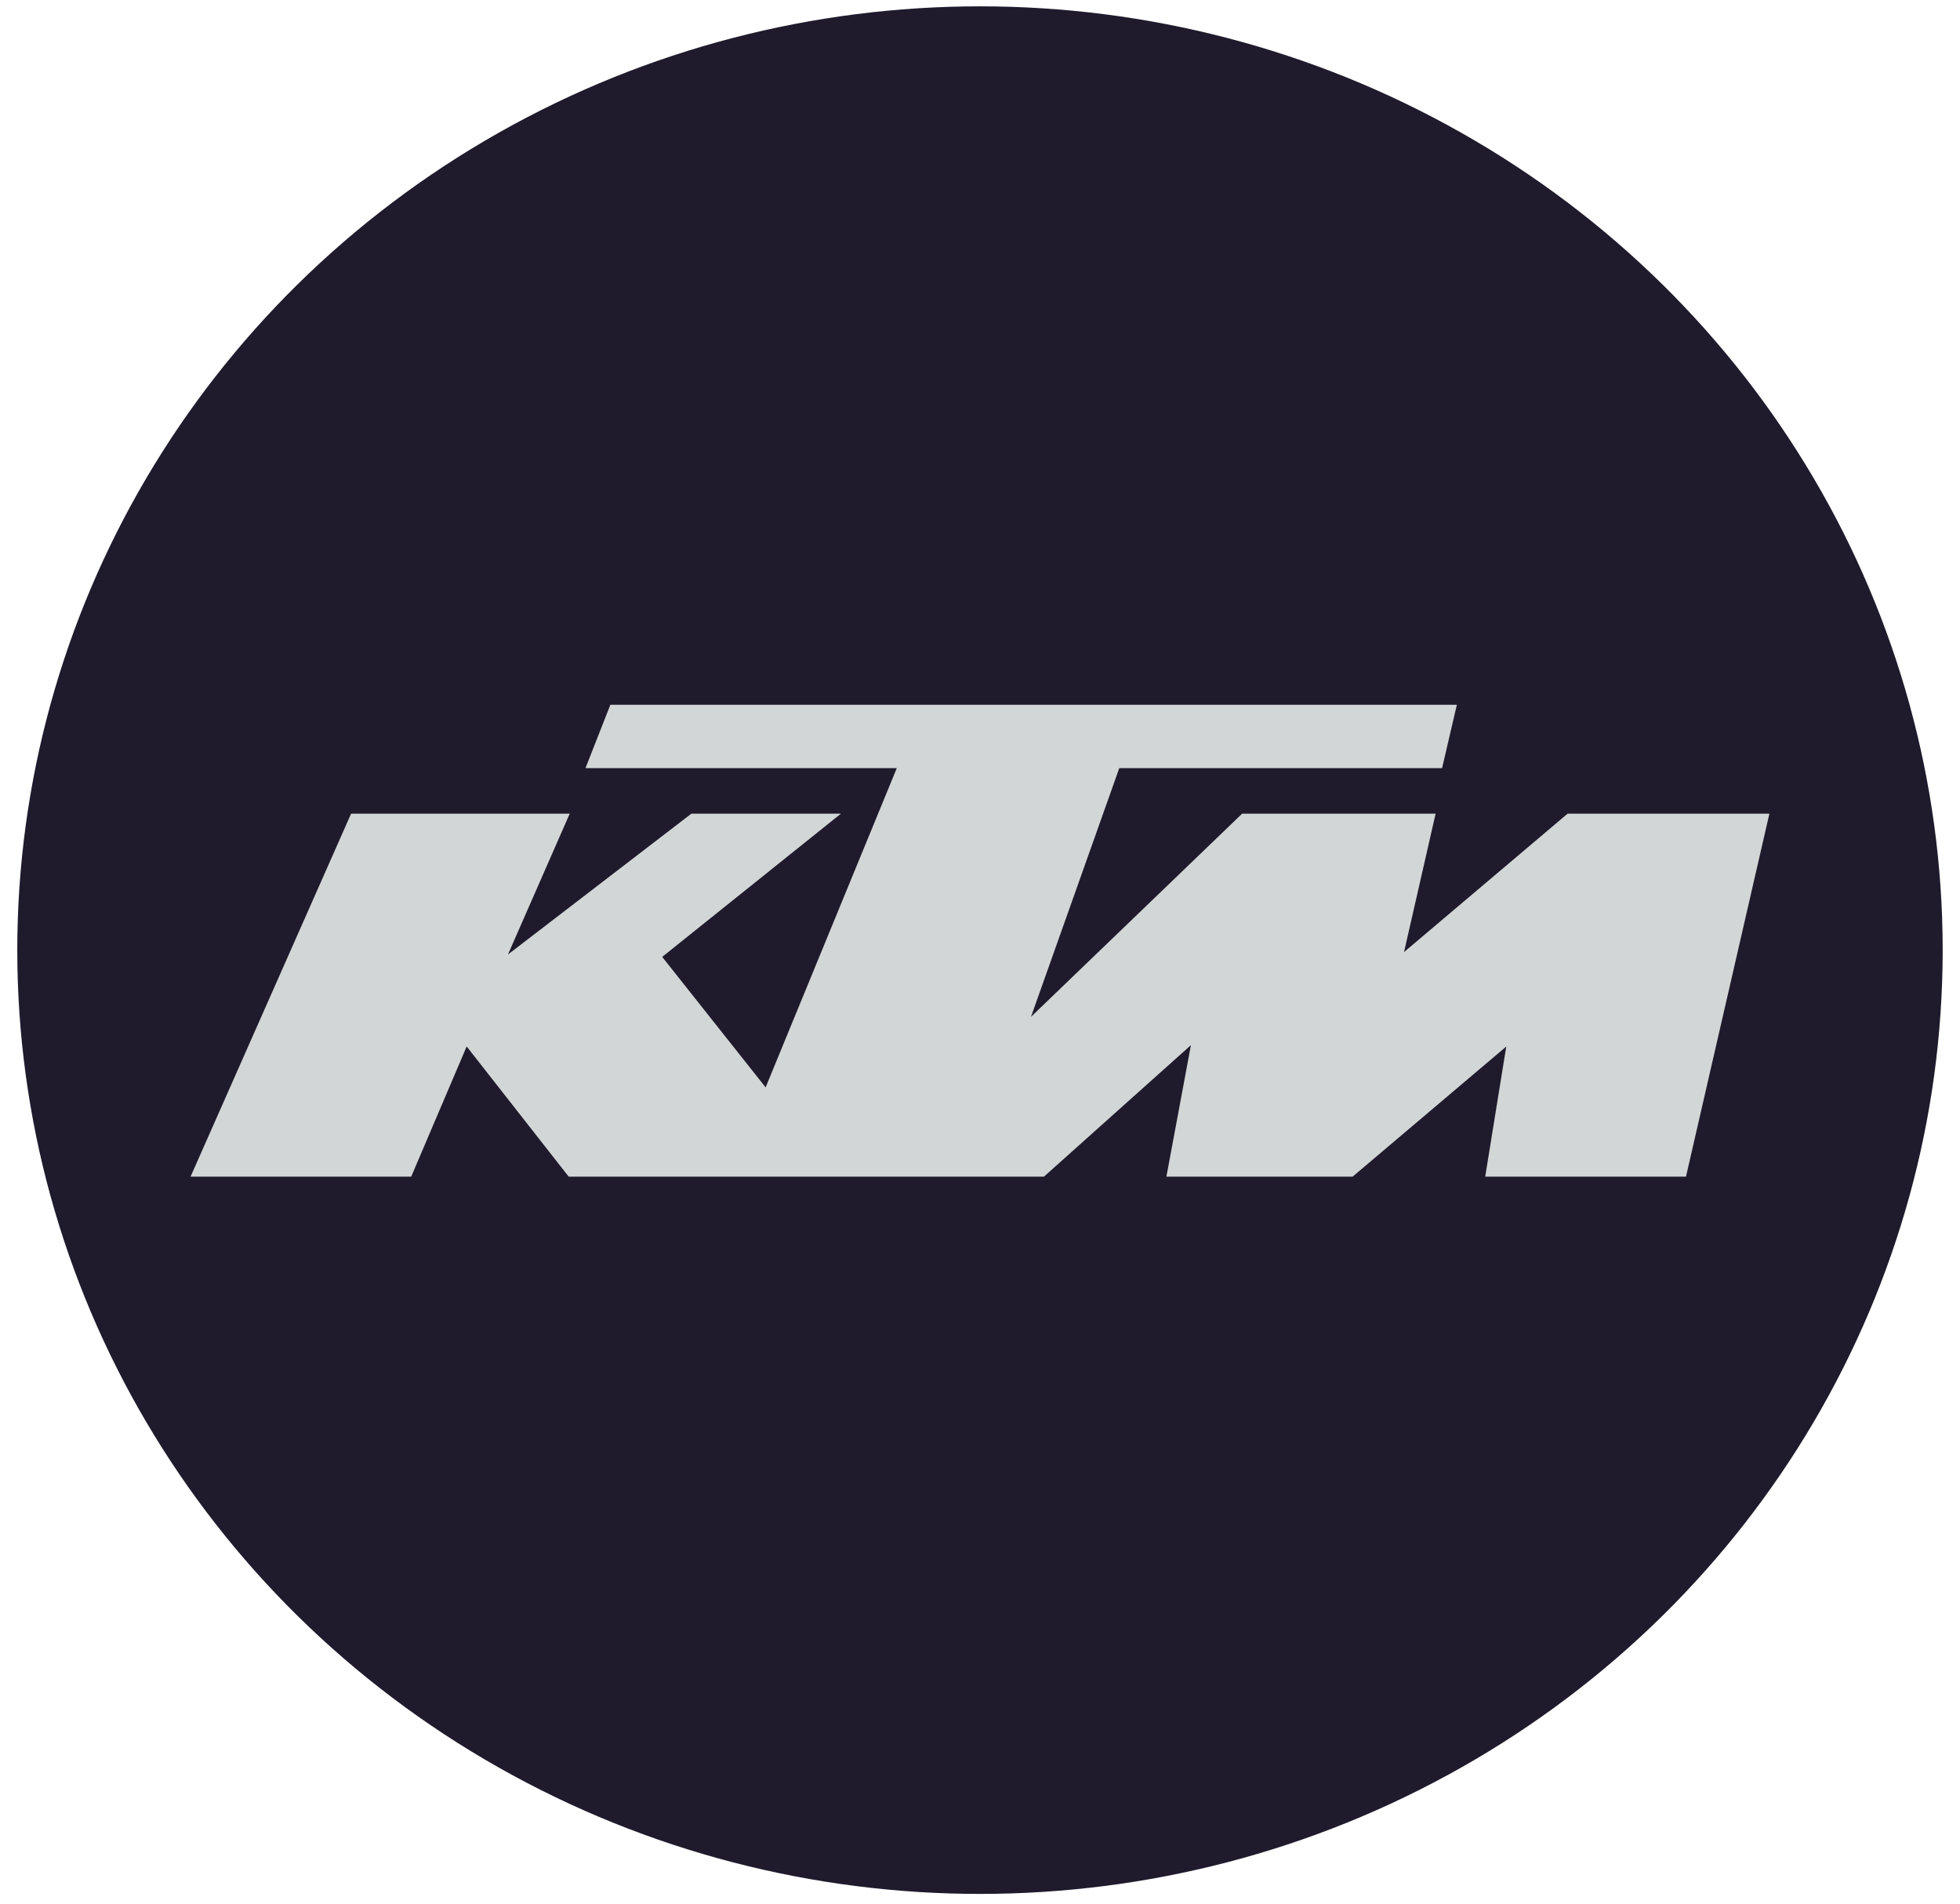
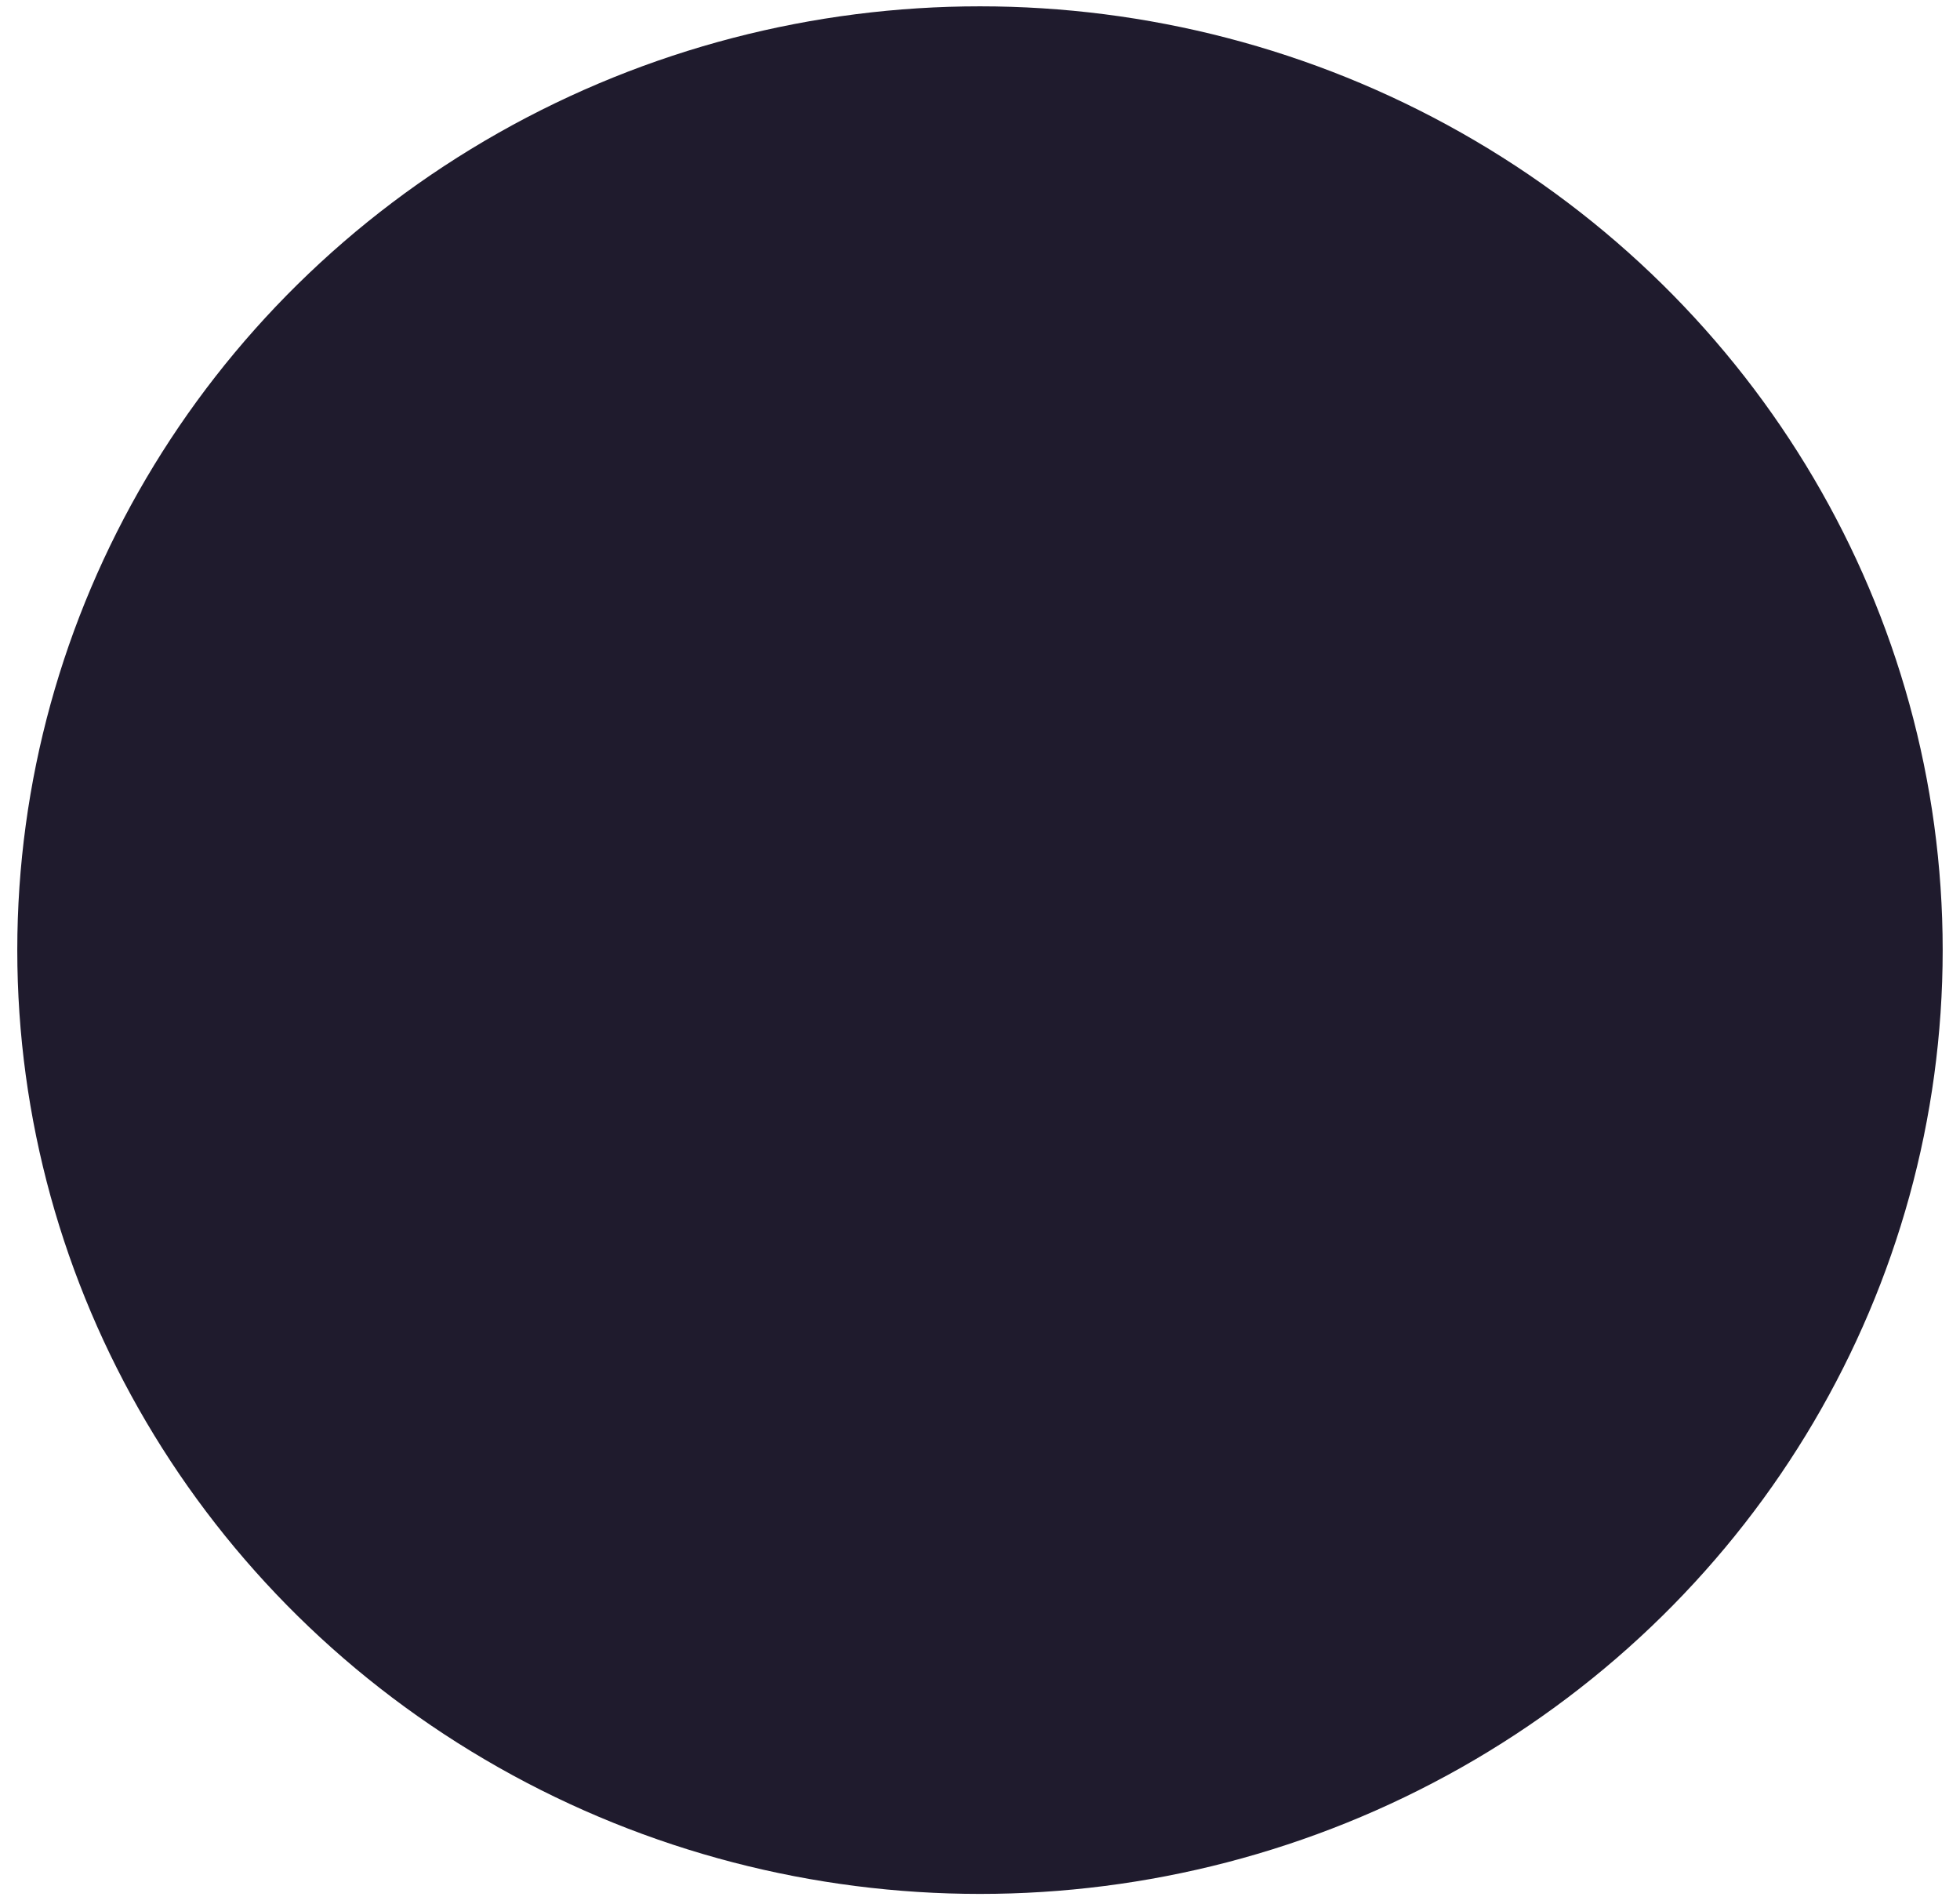
<svg xmlns="http://www.w3.org/2000/svg" width="104" height="101" viewBox="0 0 104 101" fill="none">
  <ellipse cx="51.999" cy="50.403" rx="51.082" ry="50.067" fill="#1F1B2D" />
-   <path d="M10.112 62.419H21.819L24.762 55.514L30.175 62.419H55.393L63.191 55.445L61.891 62.419H71.772L79.924 55.517L78.807 62.419H89.461L93.886 43.165H83.178L74.5 50.506L76.175 43.165H65.908L54.706 53.941L59.389 40.749H76.519L77.303 37.386H32.387L31.066 40.749H47.585L40.625 57.684L35.137 50.762L44.62 43.165H36.684L26.953 50.635L30.229 43.165H18.629L10.112 62.419Z" fill="#D3D6D6" />
</svg>